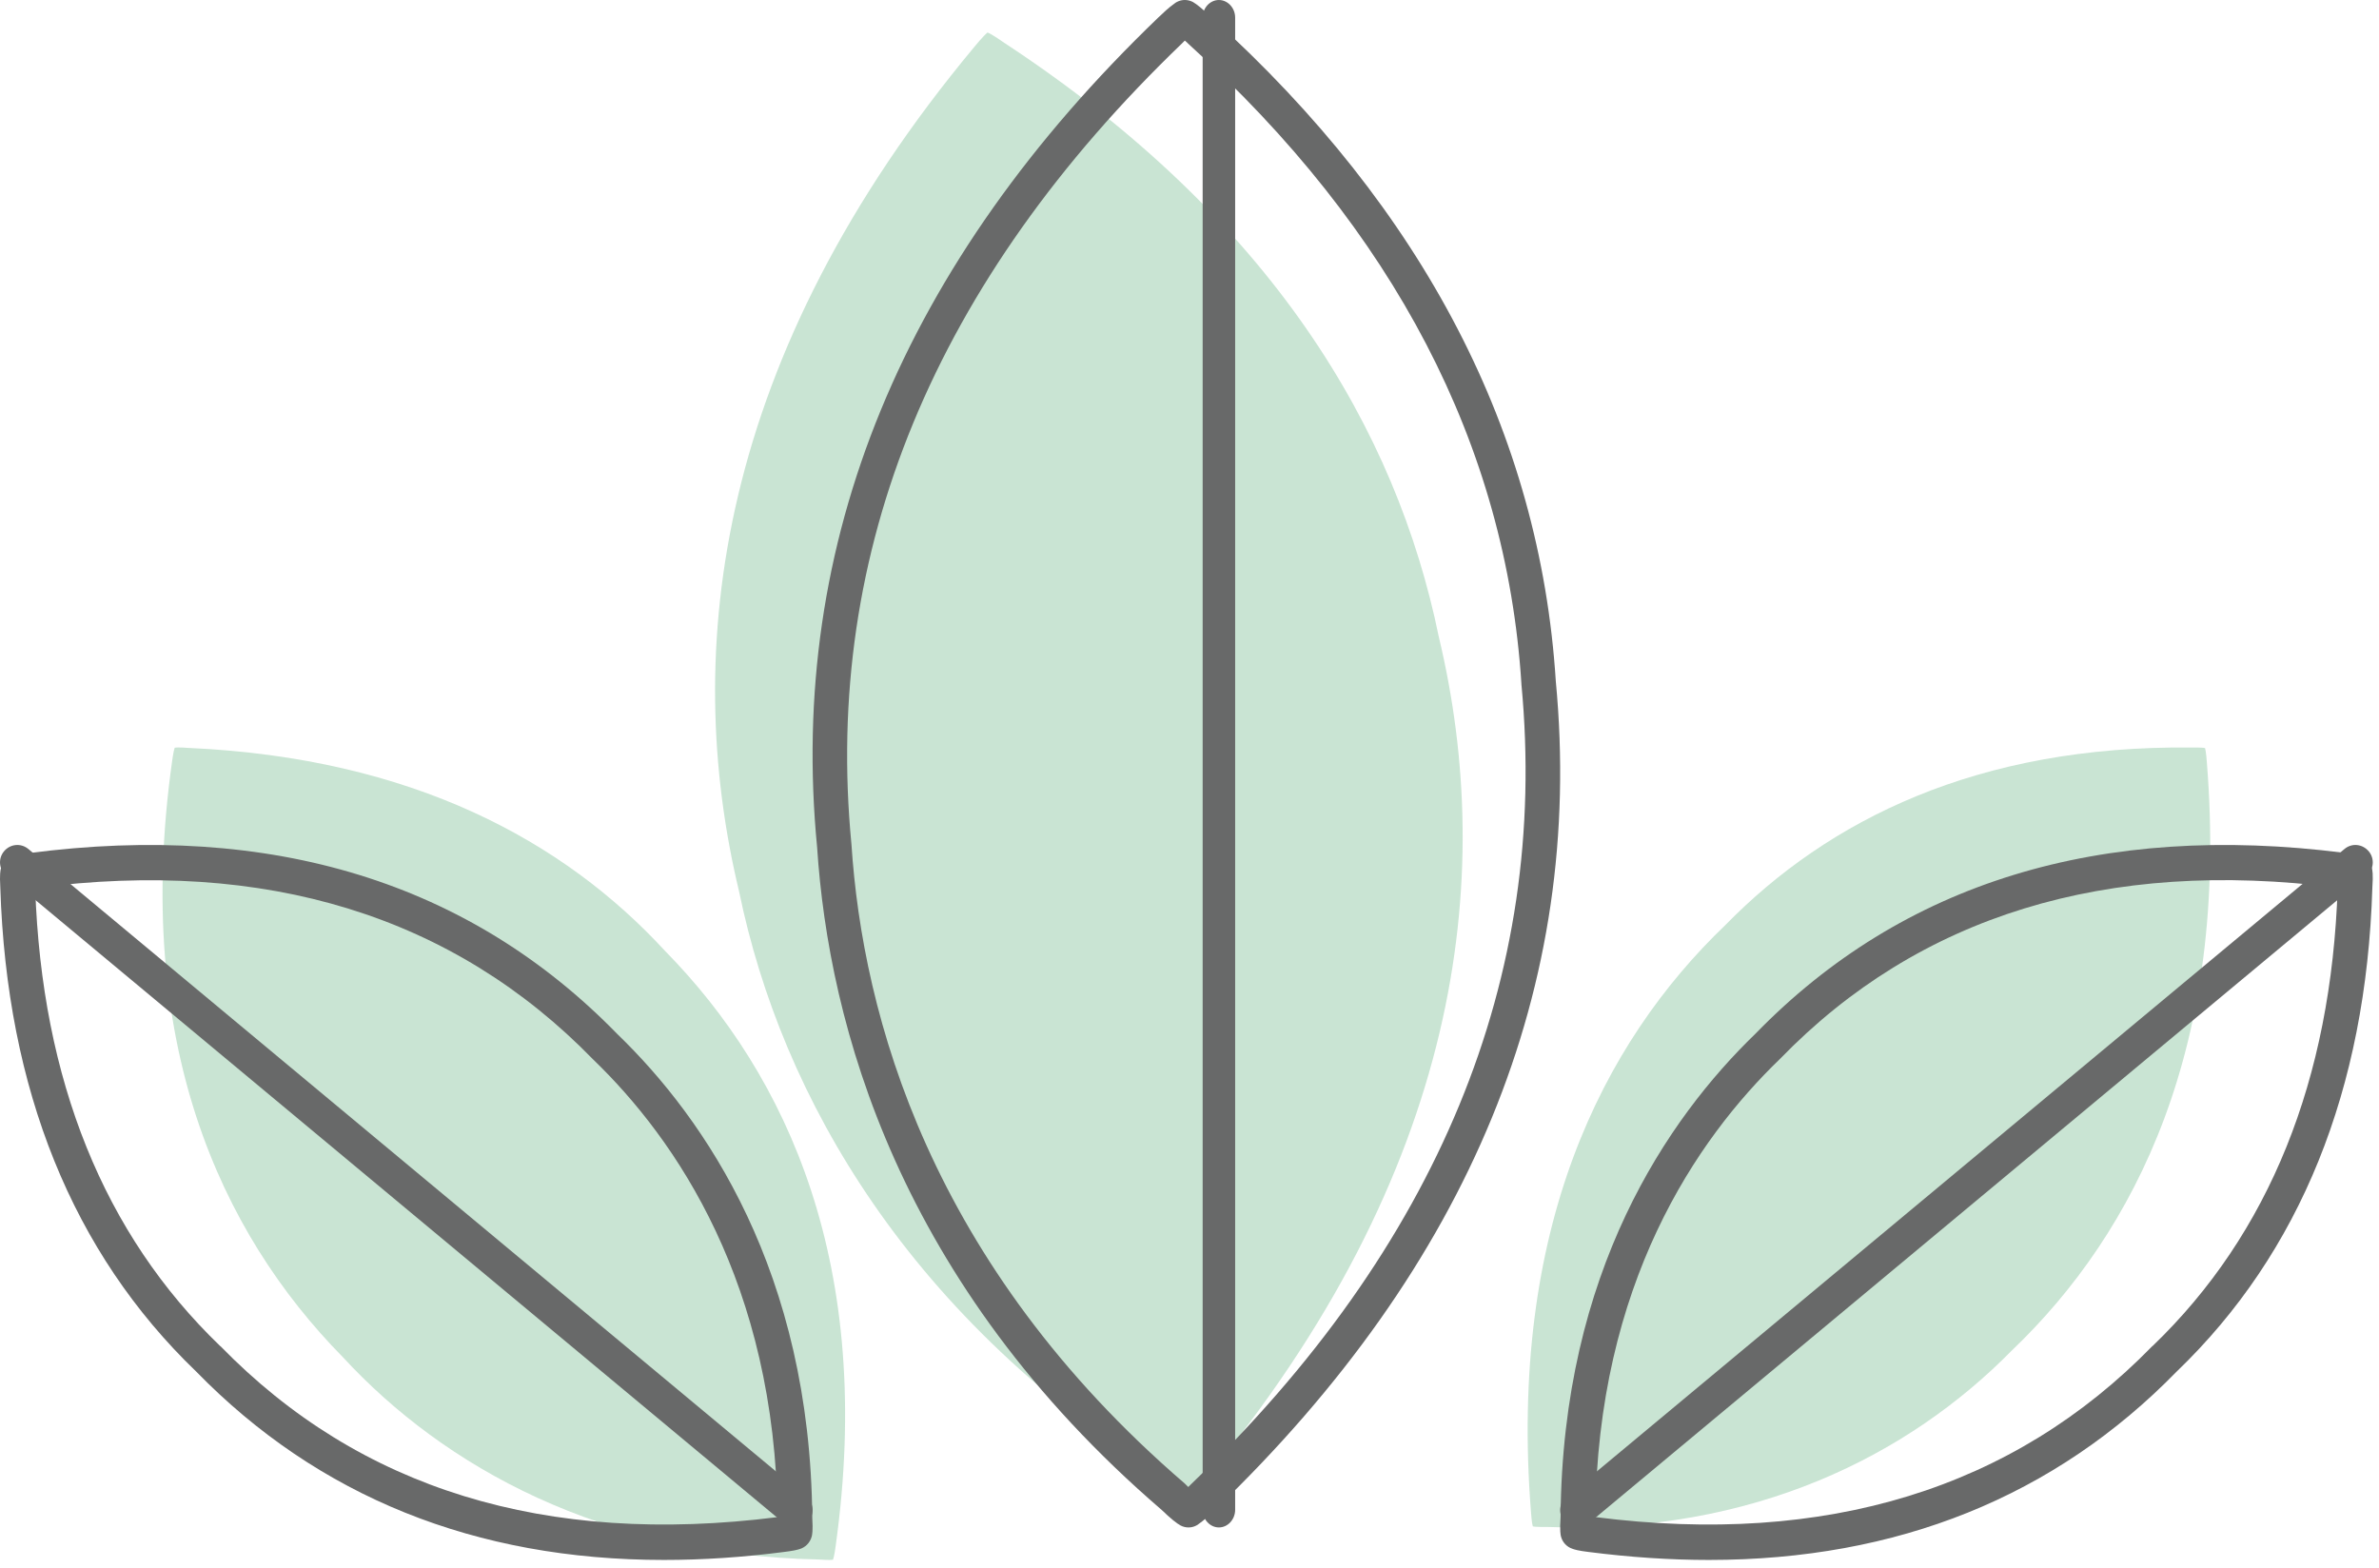
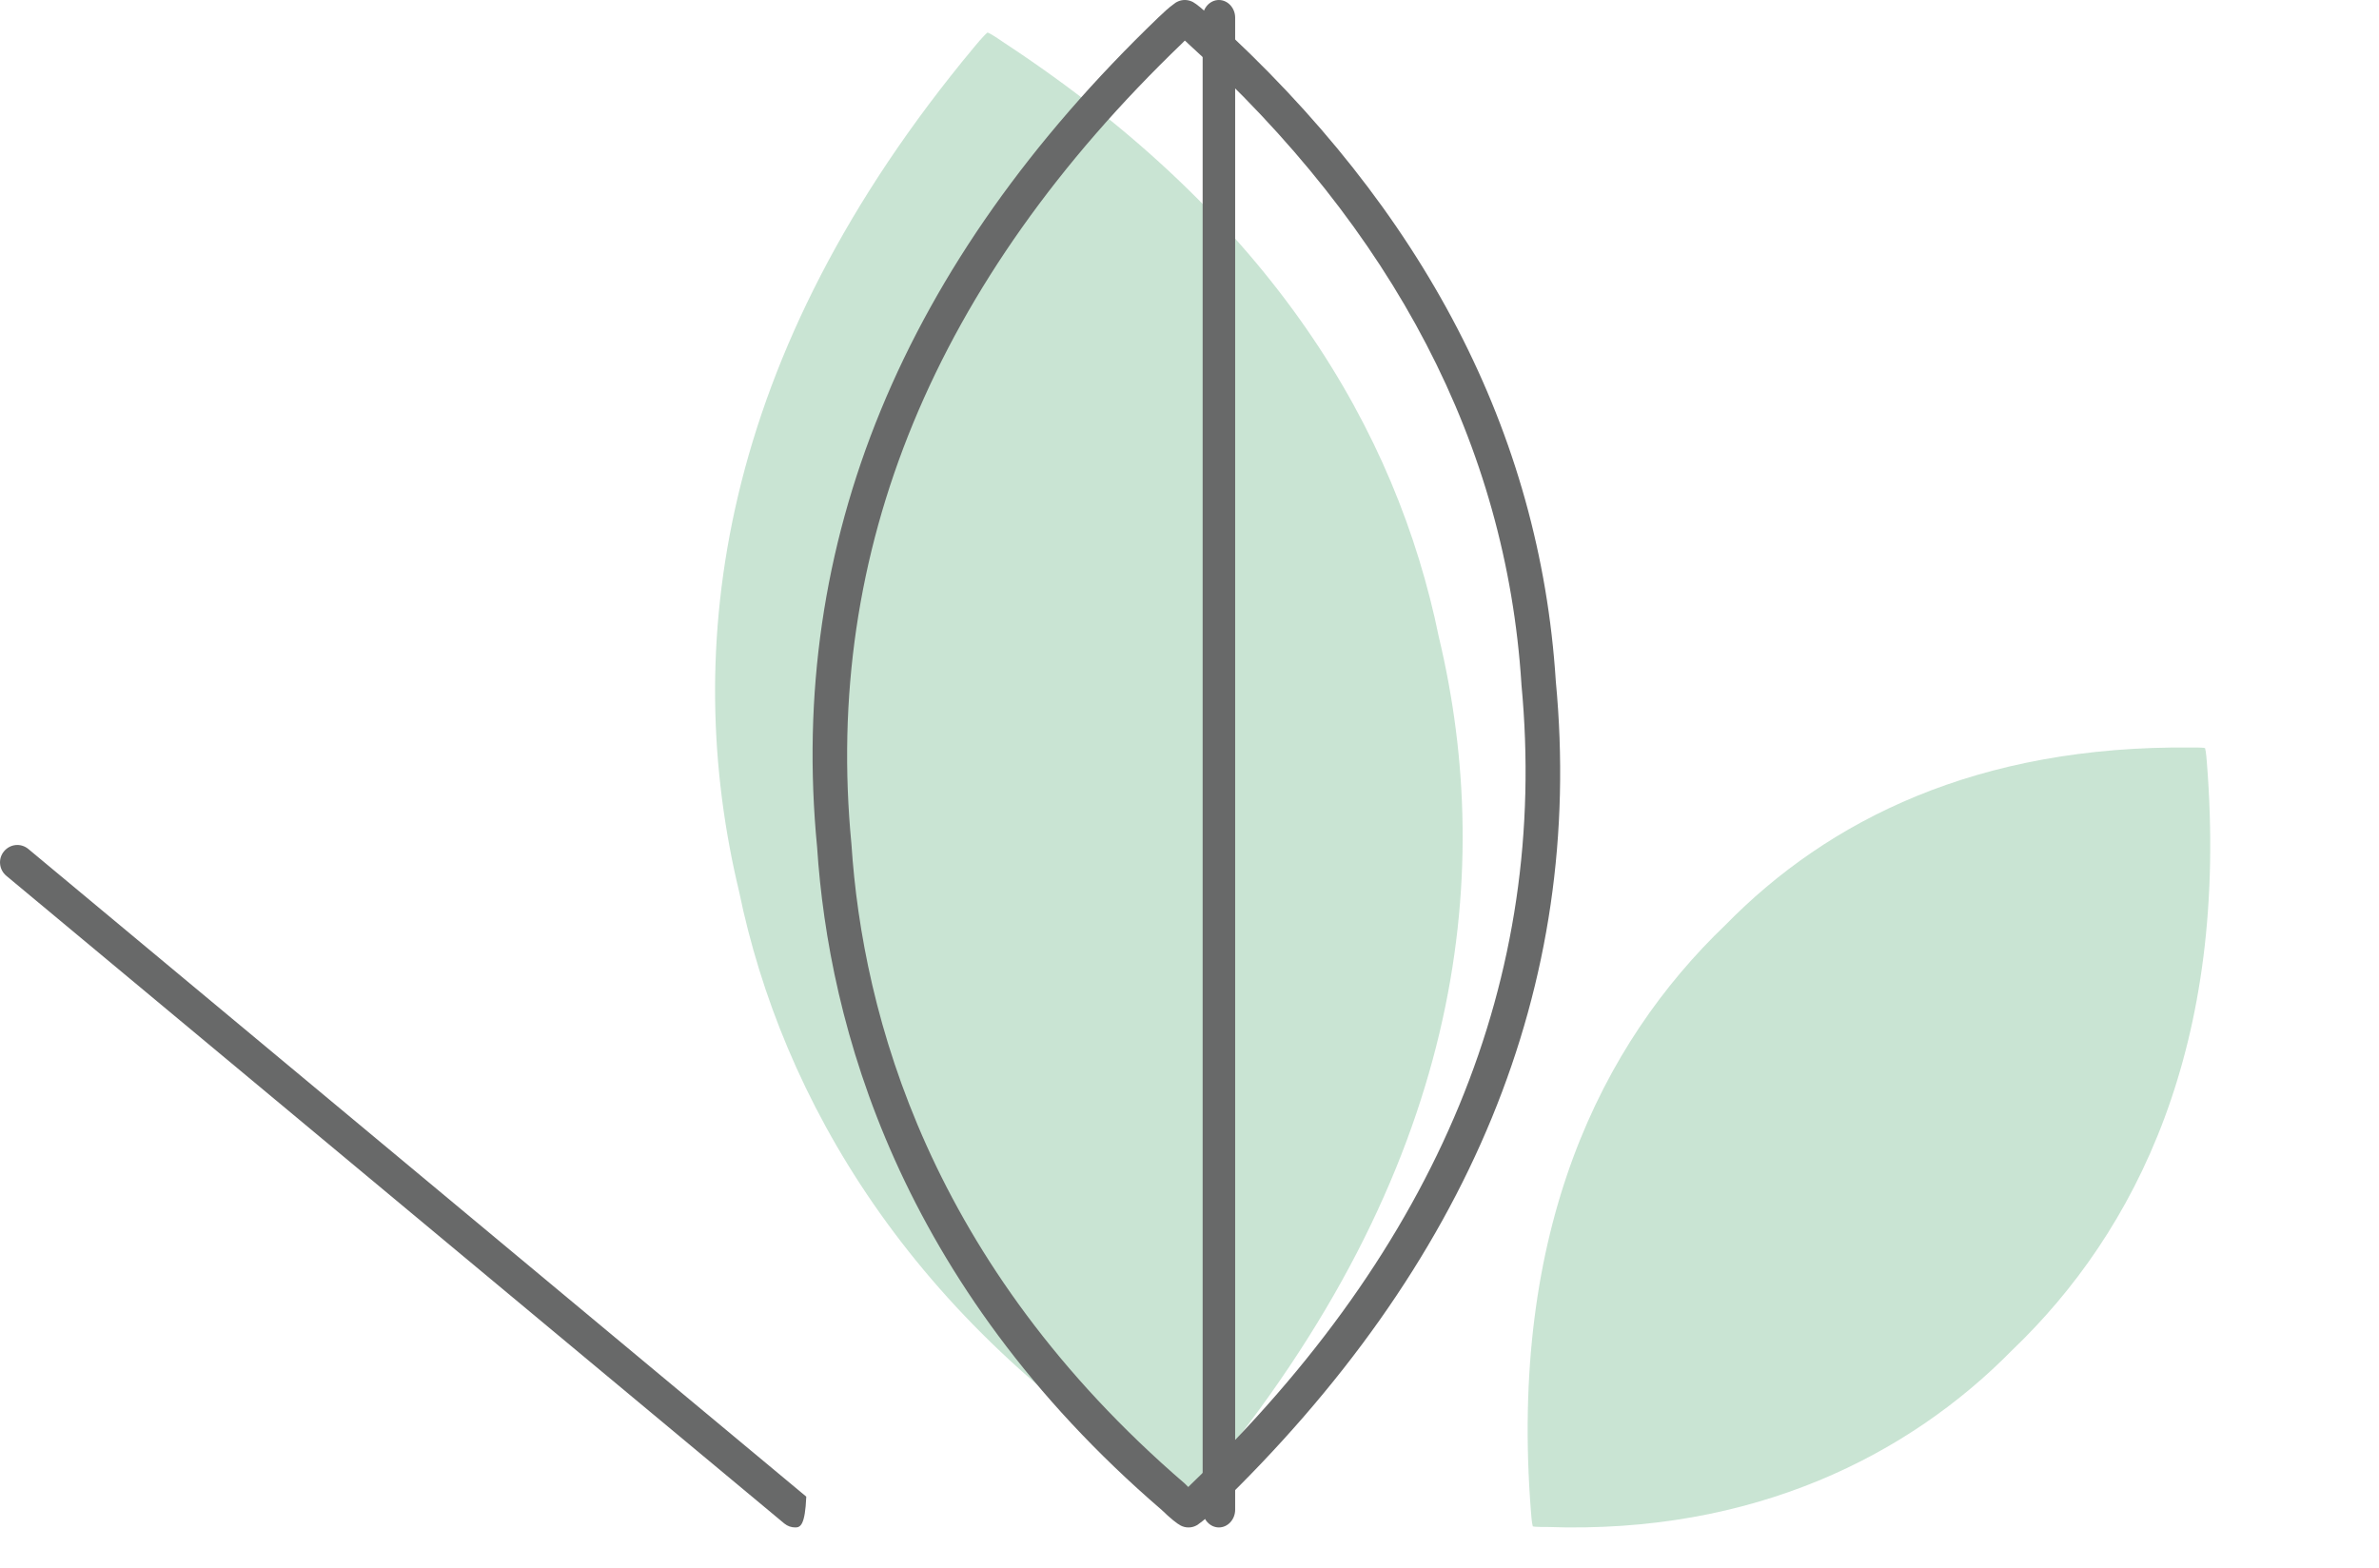
<svg xmlns="http://www.w3.org/2000/svg" width="182" height="120" viewBox="0 0 182 120" fill="none">
  <g opacity="0.6">
    <path d="M110.073 48.73C106.84 32.927 97.34 16.762 76.844 3.286C76.844 3.286 75.871 2.597 75.547 2.487C75.543 2.491 75.538 2.5 75.534 2.504C75.259 2.708 74.547 3.578 74.547 3.578C54.808 27.274 52.106 49.75 56.546 68.23C59.801 84.011 69.604 101.016 89.793 113.59C89.793 113.59 90.77 114.279 91.09 114.385C91.095 114.381 91.099 114.372 91.104 114.367C91.378 114.164 92.09 113.294 92.09 113.294C111.775 89.625 114.486 67.188 110.073 48.73Z" fill="#A5D2B6" />
  </g>
  <path d="M90.924 116.871C90.719 116.871 90.527 116.827 90.331 116.729C90.022 116.568 89.534 116.17 88.872 115.532C68.697 98.173 63.4 78.376 62.511 64.82C60.254 41.519 69.05 20.136 88.632 1.322C88.929 1.036 89.46 0.536 89.843 0.277C89.904 0.223 89.974 0.179 90.048 0.143C90.432 -0.054 90.876 -0.045 91.259 0.152C91.555 0.317 92.043 0.719 92.693 1.348C108.942 16.06 117.812 33.151 119.023 52.118C121.236 75.429 112.454 96.771 92.928 115.55C92.632 115.836 92.1 116.336 91.717 116.595C91.656 116.648 91.586 116.693 91.512 116.729C91.32 116.827 91.129 116.871 90.924 116.871ZM90.641 3.103C90.523 3.215 90.449 3.3 90.449 3.3C71.485 21.52 62.968 42.135 65.138 64.597C65.992 77.666 71.115 96.717 90.641 113.514C90.654 113.536 90.771 113.643 90.906 113.777C91.024 113.657 91.111 113.572 91.111 113.572C110.018 95.391 118.518 74.795 116.392 52.35C116.392 52.337 116.392 52.328 116.392 52.315C115.224 34.08 106.651 17.609 90.902 3.344C90.893 3.326 90.789 3.228 90.641 3.103Z" fill="#686969" />
  <path d="M93.249 116.871C92.573 116.871 92.006 116.266 92.006 115.522V1.35C92.006 0.601 92.573 0 93.249 0C93.926 0 94.493 0.606 94.493 1.35V115.517C94.493 116.266 93.926 116.871 93.249 116.871Z" fill="#686969" />
  <g opacity="0.6">
-     <path d="M50.876 72.757C43.144 64.359 31.559 57.998 14.427 57.227C14.427 57.227 13.597 57.159 13.362 57.213C13.362 57.218 13.362 57.222 13.362 57.227C13.272 57.448 13.168 58.232 13.168 58.232C10.15 79.691 16.808 94.265 26.241 103.854C33.977 112.234 46.053 118.992 62.667 119.325C62.667 119.325 63.497 119.389 63.732 119.339C63.732 119.335 63.732 119.33 63.732 119.325C63.822 119.105 63.926 118.32 63.926 118.32C66.921 96.898 60.285 82.337 50.876 72.757Z" fill="#A5D2B6" />
-   </g>
-   <path d="M50.793 119.358C36.372 119.358 24.349 114.523 14.995 104.93C5.554 95.849 0.514 83.383 0.023 67.893C-0.038 66.903 0.037 66.577 0.067 66.457C0.172 66.077 0.422 65.77 0.763 65.596C0.969 65.498 1.253 65.391 2.185 65.279C20.832 62.839 35.948 67.536 47.245 79.137C53.943 85.613 61.993 97.316 62.142 116.165C62.203 117.124 62.129 117.449 62.098 117.57C61.967 118.051 61.595 118.417 61.136 118.537C60.943 118.6 60.602 118.671 59.981 118.747C56.826 119.157 53.755 119.358 50.793 119.358ZM2.692 67.946C3.195 82.669 7.956 94.435 16.833 102.981C16.846 102.989 16.863 102.994 16.877 103.012C27.504 113.912 41.719 118.328 59.491 116.08C59.298 98.213 51.725 87.187 45.381 81.068C34.723 70.109 20.364 65.627 2.692 67.946Z" fill="#686969" />
-   <path d="M60.842 116.871C60.545 116.871 60.249 116.775 60 116.569L0.484 67.012C-0.078 66.543 -0.165 65.705 0.305 65.139C0.776 64.573 1.592 64.485 2.167 64.959L61.683 114.515C62.246 114.985 62.333 115.823 61.862 116.389C61.592 116.709 61.225 116.871 60.842 116.871Z" fill="#686969" />
+     </g>
+   <path d="M60.842 116.871C60.545 116.871 60.249 116.775 60 116.569L0.484 67.012C-0.078 66.543 -0.165 65.705 0.305 65.139C0.776 64.573 1.592 64.485 2.167 64.959L61.683 114.515C61.592 116.709 61.225 116.871 60.842 116.871Z" fill="#686969" />
  <g opacity="0.6">
    <path d="M132.02 70.755C139.852 62.757 151.267 57.015 167.678 57.197C167.678 57.197 168.476 57.178 168.696 57.242C168.696 57.246 168.696 57.251 168.696 57.255C168.77 57.482 168.826 58.275 168.826 58.275C170.57 79.981 163.429 94.238 153.909 103.333C146.073 111.308 134.174 117.421 118.278 116.832C118.278 116.832 117.479 116.85 117.259 116.787C117.259 116.782 117.259 116.778 117.259 116.773C117.185 116.547 117.129 115.754 117.129 115.754C115.402 94.088 122.522 79.845 132.02 70.755Z" fill="#A5D2B6" />
  </g>
-   <path d="M130.732 119.358C127.765 119.358 124.697 119.153 121.525 118.747C120.768 118.658 120.427 118.559 120.278 118.497C119.862 118.354 119.538 118.015 119.42 117.569C119.389 117.448 119.315 117.122 119.389 116.074C119.521 97.305 127.572 85.595 134.302 79.089C145.552 67.518 160.706 62.882 179.356 65.256C180.275 65.367 180.555 65.474 180.647 65.514C181.032 65.675 181.342 66.019 181.46 66.438C181.491 66.559 181.565 66.884 181.491 67.929C181.018 83.373 175.978 95.846 166.535 104.931C157.179 114.521 145.154 119.358 130.732 119.358ZM122.046 116.078C139.715 118.332 154.024 113.909 164.653 103.003C164.666 102.99 164.684 102.981 164.697 102.972C173.593 94.413 178.349 82.623 178.839 67.92C161.139 65.653 146.791 70.075 136.175 81.021C129.782 87.18 122.194 98.237 122.046 116.078Z" fill="#686969" />
-   <path d="M120.682 116.871C120.299 116.871 119.928 116.709 119.662 116.389C119.191 115.823 119.278 114.985 119.841 114.516L179.357 64.962C179.932 64.48 180.743 64.576 181.219 65.142C181.689 65.708 181.602 66.546 181.04 67.016L121.524 116.569C121.275 116.775 120.979 116.871 120.682 116.871Z" fill="#686969" />
</svg>